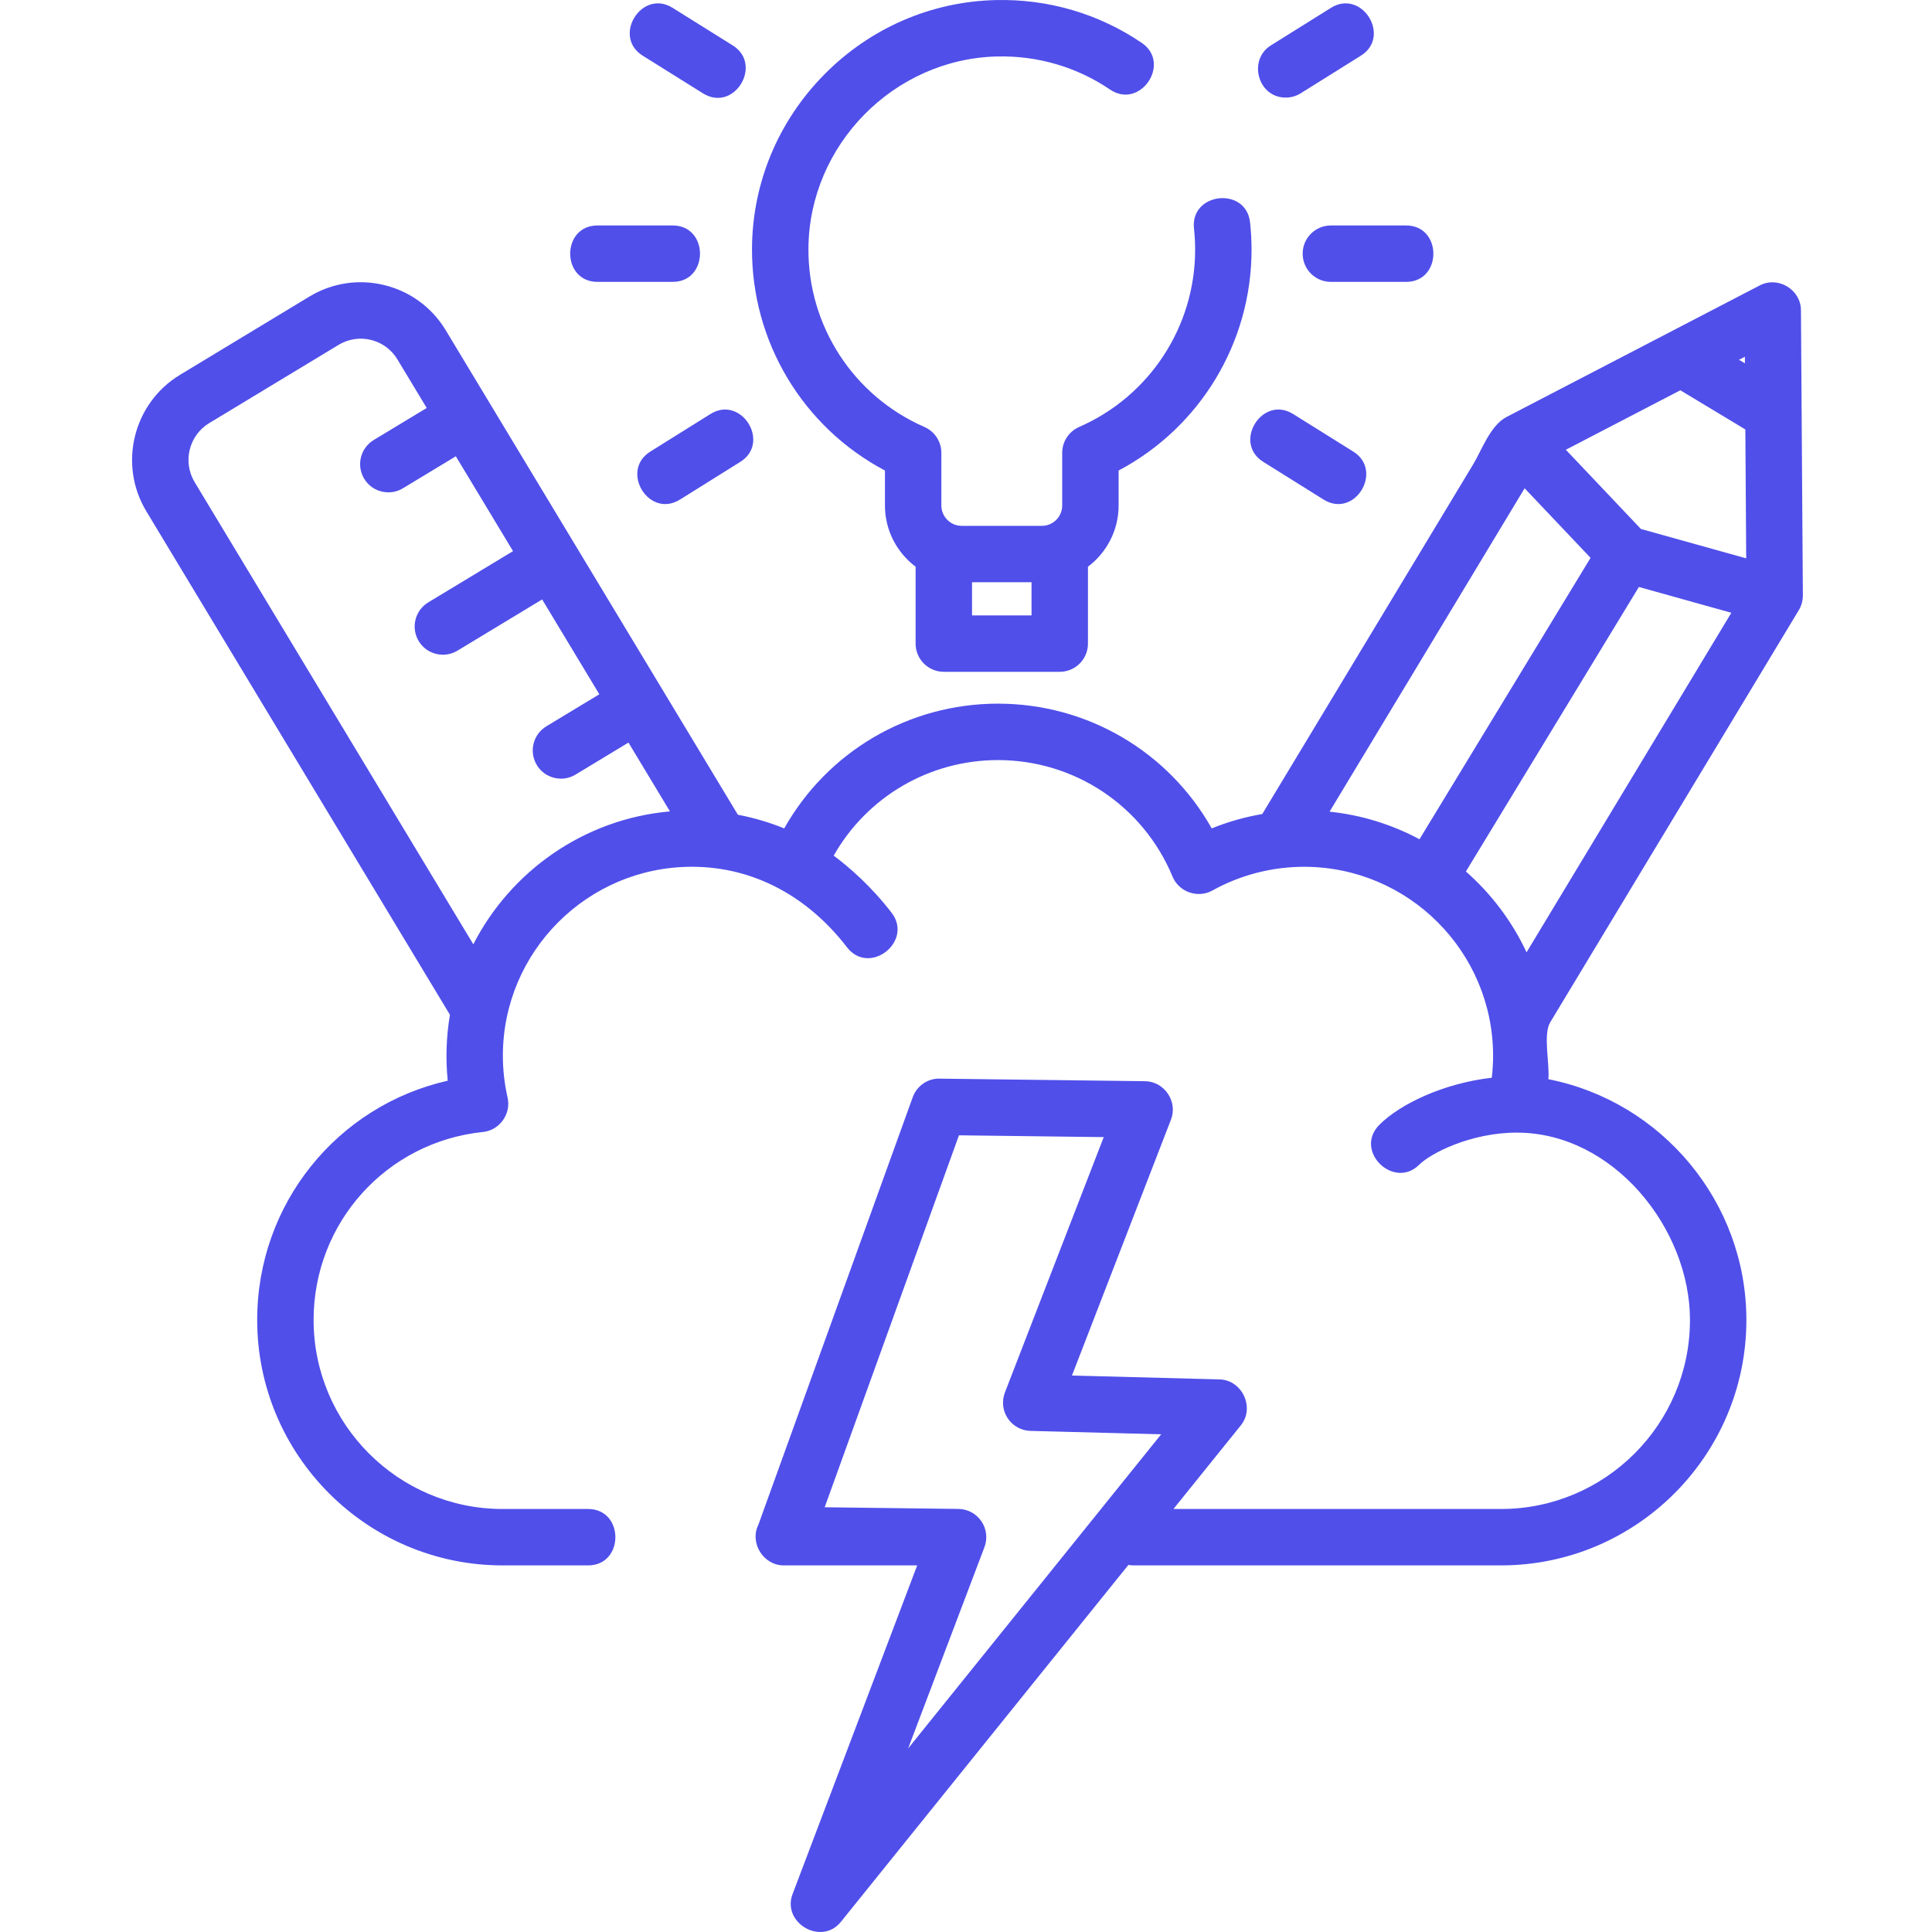
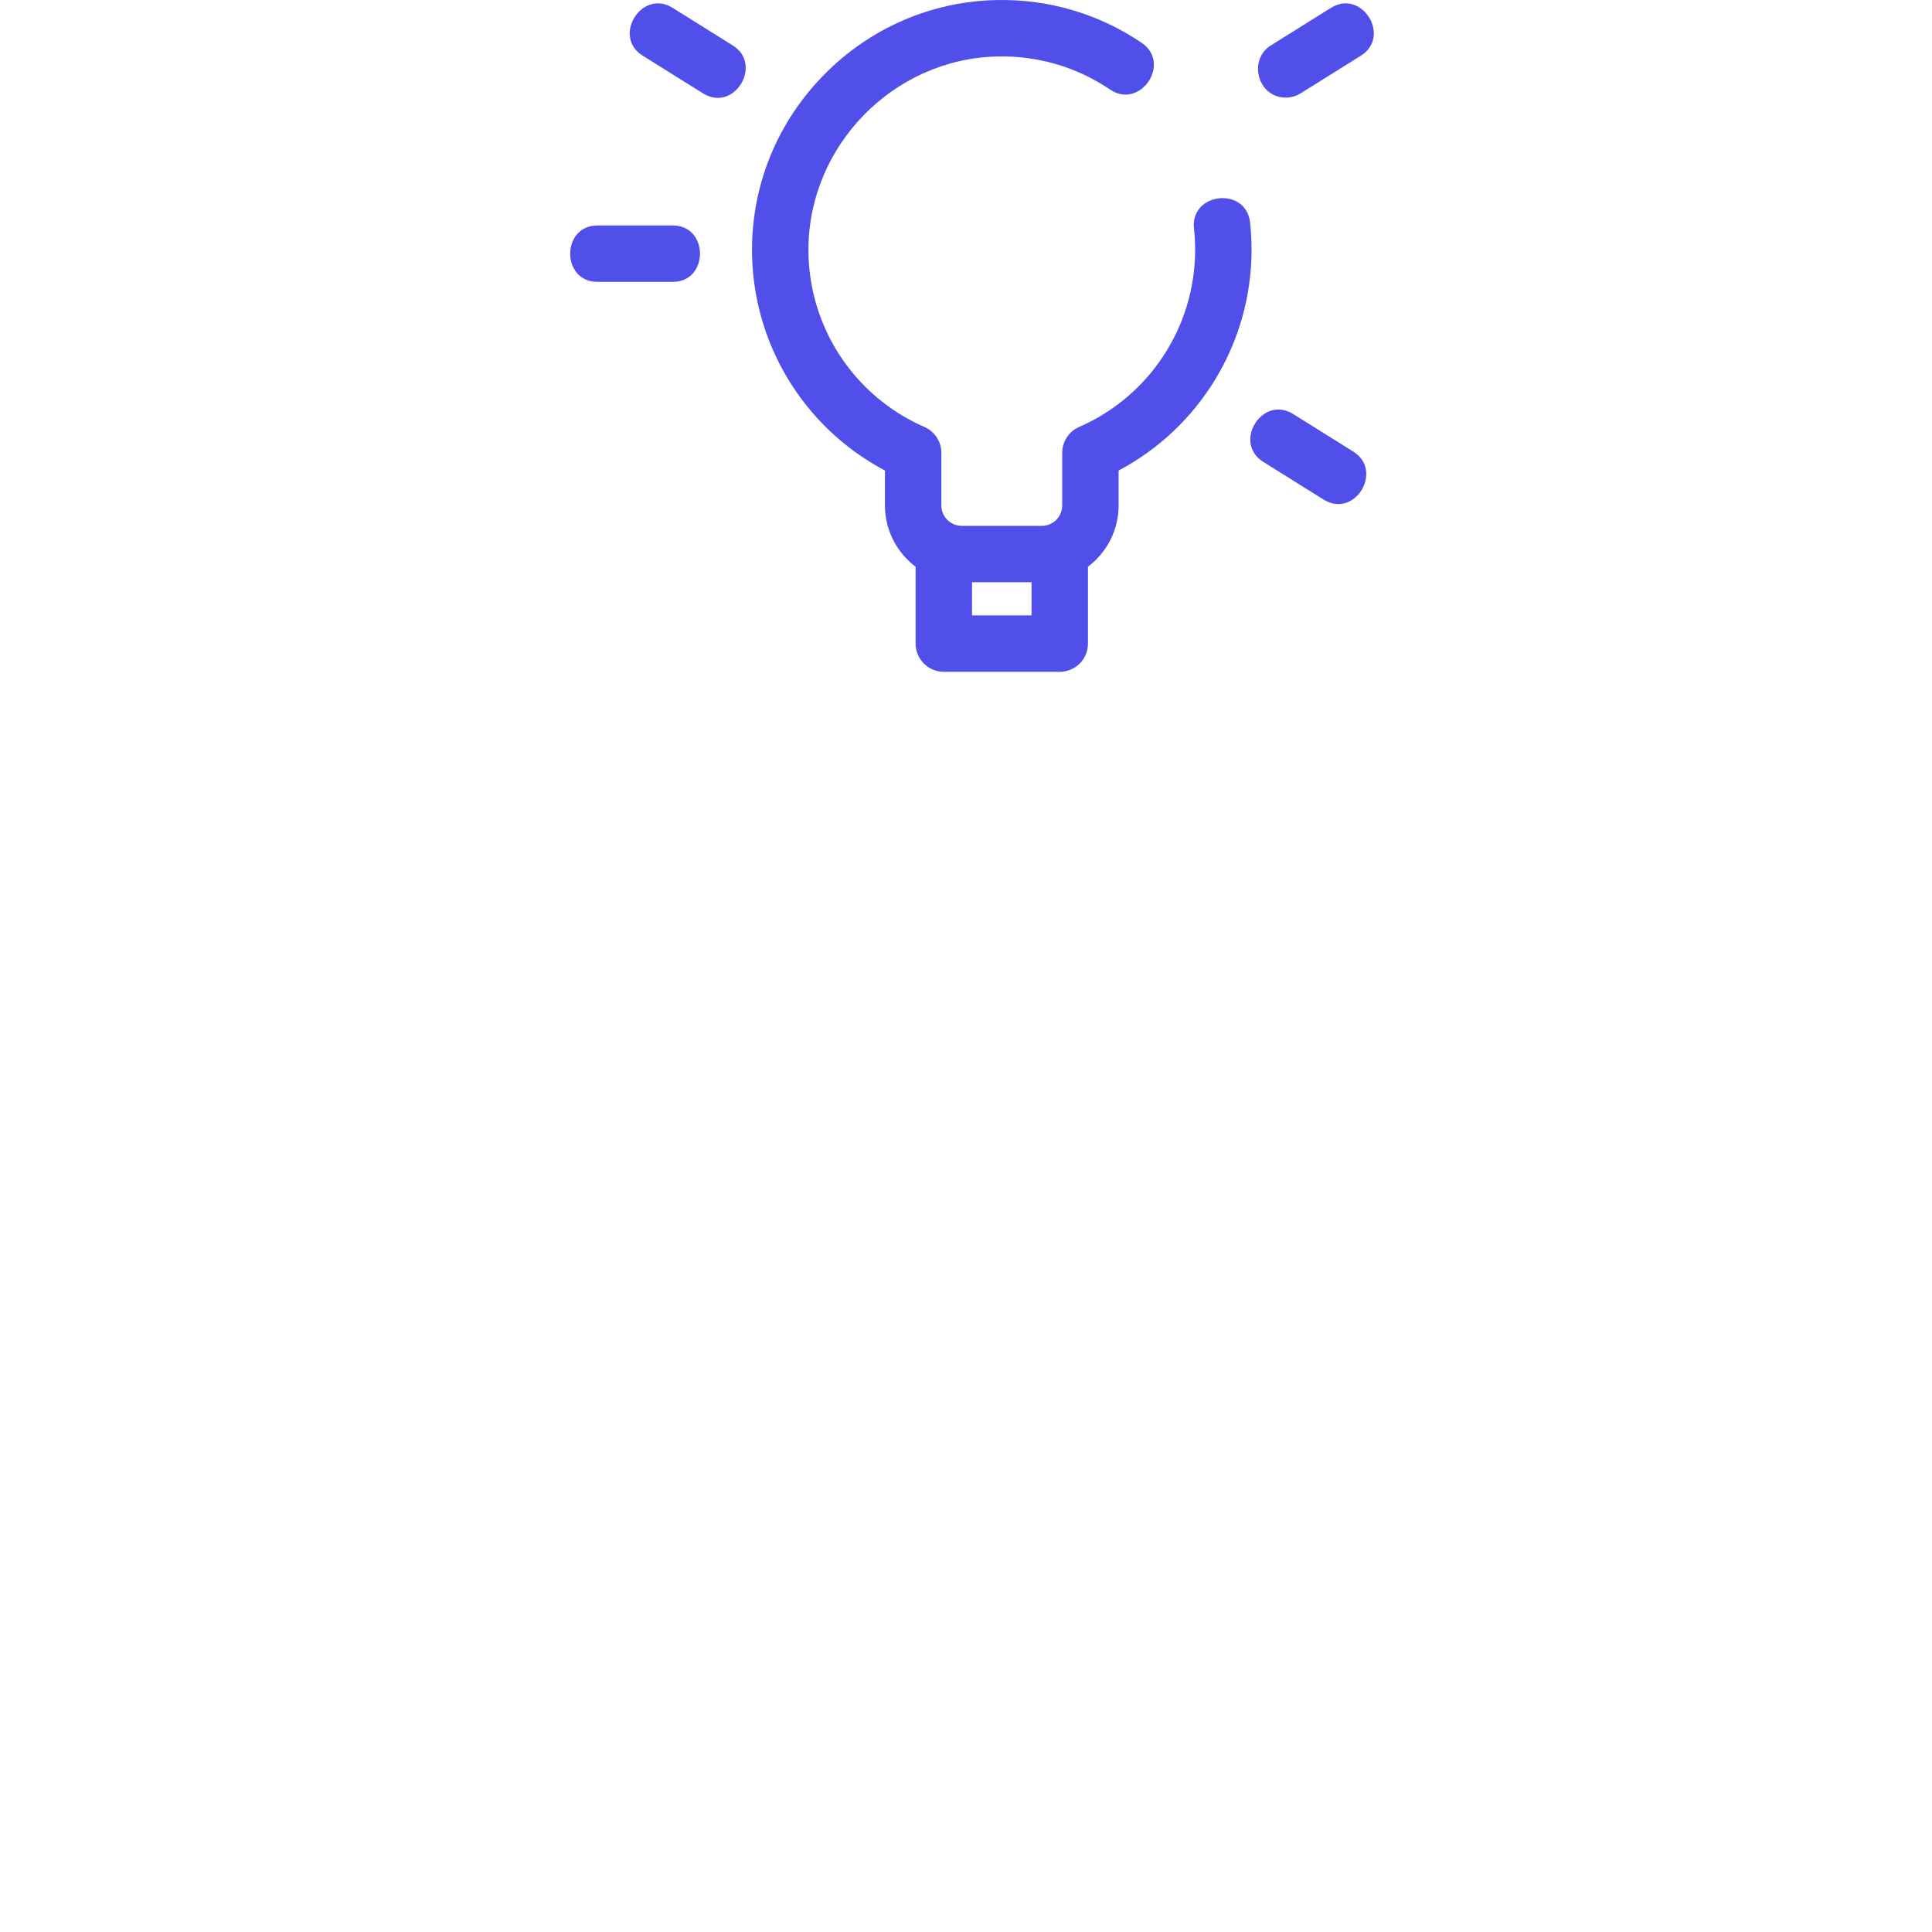
<svg xmlns="http://www.w3.org/2000/svg" height="512pt" fill="#504FEA" viewBox="-35 0 512 512.001" width="512pt">
  <path d="m299.777 122.398 15.945 9.969c8.305 5.195 16.02-7.621 7.926-12.68l-15.949-9.965c-8.172-5.117-16.098 7.566-7.922 12.676zm0 0" />
  <path d="m305.738 25.863c1.355 0 2.723-.367 3.957-1.137l15.945-9.969c8.176-5.109.254-17.789-7.922-12.68l-15.945 9.969c-6.066 3.789-3.508 13.816 3.965 13.816zm0 0" />
-   <path d="m310.219 67.223c0 4.129 3.344 7.477 7.473 7.477h19.934c9.645 0 9.645-14.949 0-14.949h-19.934c-4.129 0-7.473 3.344-7.473 7.473zm0 0" />
-   <path d="m153.266 109.723-15.949 9.965c-8.094 5.062-.383 17.875 7.922 12.68l15.949-9.969c8.176-5.109.254-17.789-7.922-12.676zm0 0" />
  <path d="m135.324 14.758 15.945 9.965c8.305 5.195 16.02-7.617 7.926-12.676l-15.949-9.969c-8.172-5.113-16.098 7.57-7.922 12.68zm0 0" />
  <path d="m123.34 74.699h19.934c9.641 0 9.641-14.949 0-14.949h-19.934c-9.645 0-9.645 14.949 0 14.949zm0 0" />
  <path d="m199.52 124.695v9.266c0 6.629 3.203 12.512 8.125 16.227v20.375c0 4.125 3.348 7.473 7.477 7.473h30.723c4.129 0 7.473-3.348 7.473-7.473v-20.375c4.926-3.715 8.125-9.598 8.125-16.227v-9.266c21.555-11.41 35.23-33.859 35.23-58.504 0-2.43-.133-4.871-.395-7.258-1.047-9.586-15.91-7.957-14.859 1.629.203 1.848.305 3.742.305 5.629 0 20.367-12.07 38.805-30.75 46.965-2.719 1.191-4.48 3.879-4.48 6.852v13.953c0 2.973-2.418 5.395-5.391 5.395h-21.238c-2.973 0-5.395-2.422-5.395-5.395v-13.953c0-2.973-1.758-5.66-4.48-6.848-18.848-8.238-30.918-26.844-30.746-47.402.227-27.363 22.652-50.148 49.992-50.793 10.734-.254 21.102 2.777 29.945 8.77 7.98 5.41 16.367-6.969 8.383-12.379-11.43-7.746-24.805-11.664-38.68-11.336-17.184.406-33.348 7.437-45.512 19.797-12.16 12.355-18.938 28.629-19.082 45.82-.199 24.883 13.477 47.555 35.23 59.059zm23.078 38.391v-8.785h15.77v8.785zm0 0" />
-   <path d="m405.059 222.449c.012-.016.023-.031.035-.047l36.609-60.707c.699-1.152 1.082-2.559 1.074-3.91l-.504-75.559c-.039-5.496-6.047-9.117-10.922-6.586l-67.086 34.855c-4.336 2.254-6.551 8.738-8.871 12.582l-55.879 92.648c-4.59.793-9.086 2.059-13.398 3.809-11.438-20.309-32.91-33.059-56.645-33.059-23.738 0-45.211 12.75-56.645 33.059-3.965-1.609-8.082-2.816-12.285-3.621l-77.418-128.391c-3.633-6.023-9.395-10.27-16.219-11.953-6.828-1.688-13.902-.609-19.922 3.031l-34.277 20.73c-12.418 7.516-16.426 23.734-8.93 36.164l80.461 133.434c-.973 5.754-1.184 11.66-.586 17.469-29.277 6.625-50.496 32.629-50.496 63.41 0 35.863 29.176 65.039 65.035 65.039h22.656c9.641 0 9.641-14.949 0-14.949h-22.656c-27.617 0-50.086-22.473-50.086-50.09 0-25.766 19.297-47.184 44.887-49.82 4.398-.449 7.496-4.773 6.523-9.086-.832-3.672-1.254-7.41-1.254-11.109 0-27.621 22.469-50.09 50.086-50.09 16.781 0 31.039 8.25 41.09 21.309 5.949 7.738 17.688-1.52 11.848-9.113-5.449-7.082-11.23-12.074-15.352-15.145 8.828-15.559 25.312-25.324 43.539-25.324 20.32 0 38.484 12.129 46.277 30.906 1.688 4.066 6.691 5.805 10.539 3.664 7.398-4.117 15.805-6.293 24.309-6.293 27.617 0 50.086 22.469 50.086 50.086 0 1.934-.121 3.879-.352 5.816-12.863 1.484-24.305 6.992-29.77 12.457-6.91 6.91 3.812 17.332 10.574 10.57 2.957-2.957 13.566-8.48 25.832-8.48 25.547 0 45.891 25.387 45.891 49.652 0 27.621-22.469 50.09-50.086 50.09h-86.797l17.867-22.18c3.797-4.719.289-12.008-5.629-12.16l-39.137-1.027 26.246-67.828c1.852-4.785-1.75-10.105-6.879-10.172l-54.445-.68c-3.172-.082-6.043 1.941-7.125 4.938l-40.895 113.277c-2.391 4.828 1.336 10.781 6.695 10.781h35.391l-33.035 87.125c-2.871 7.57 7.617 13.785 12.812 7.34l76.191-94.59c.434.078.879.125 1.332.125h97.406c35.859 0 65.035-29.176 65.035-65.035 0-31.305-22.473-57.91-52.473-63.809.387-4.016-1.461-11.852.488-15.082zm-314.625 27.805-73.852-122.48c-3.242-5.379-1.512-12.398 3.863-15.648l34.277-20.73c2.602-1.574 5.656-2.039 8.602-1.312 2.945.73 5.43 2.562 6.996 5.164l7.762 12.867-14.039 8.492c-3.535 2.137-4.664 6.734-2.527 10.266 1.402 2.324 3.871 3.605 6.402 3.605 1.316 0 2.652-.348 3.863-1.078l14.02-8.48 15.156 25.133-22.465 13.586c-3.531 2.137-4.664 6.734-2.523 10.266 1.402 2.324 3.871 3.605 6.402 3.605 1.316 0 2.652-.348 3.859-1.078l22.445-13.574 15.156 25.133-14.039 8.488c-3.535 2.137-4.664 6.734-2.527 10.266 1.402 2.324 3.871 3.609 6.402 3.609 1.316 0 2.652-.352 3.863-1.082l14.02-8.48 10.996 18.238c-22.758 2.02-42.168 15.809-52.113 35.227zm135.457 159.754c.863-2.281.562-4.844-.812-6.859-1.371-2.016-3.645-3.234-6.082-3.266l-35.449-.445 35.586-98.57 38.363.48-26.188 67.68c-.875 2.266-.598 4.82.75 6.844 1.348 2.023 3.598 3.262 6.027 3.328l34.637.906-67.059 83.25zm91.457-194.906 20.59-34.133c.012-.02.027-.043.043-.062l31.059-51.508 17.477 18.438-45.34 74.574c-7.238-3.871-15.289-6.422-23.828-7.309zm82.508-74.922-19.891-20.992 30.336-15.762 17.234 10.383.227 34.16zm27.562-43.898-1.562-.938 1.551-.805zm-73.941 134.672 45.844-75.402 24.504 6.84-54.273 89.98c-3.836-8.215-9.34-15.496-16.074-21.418zm0 0" />
</svg>